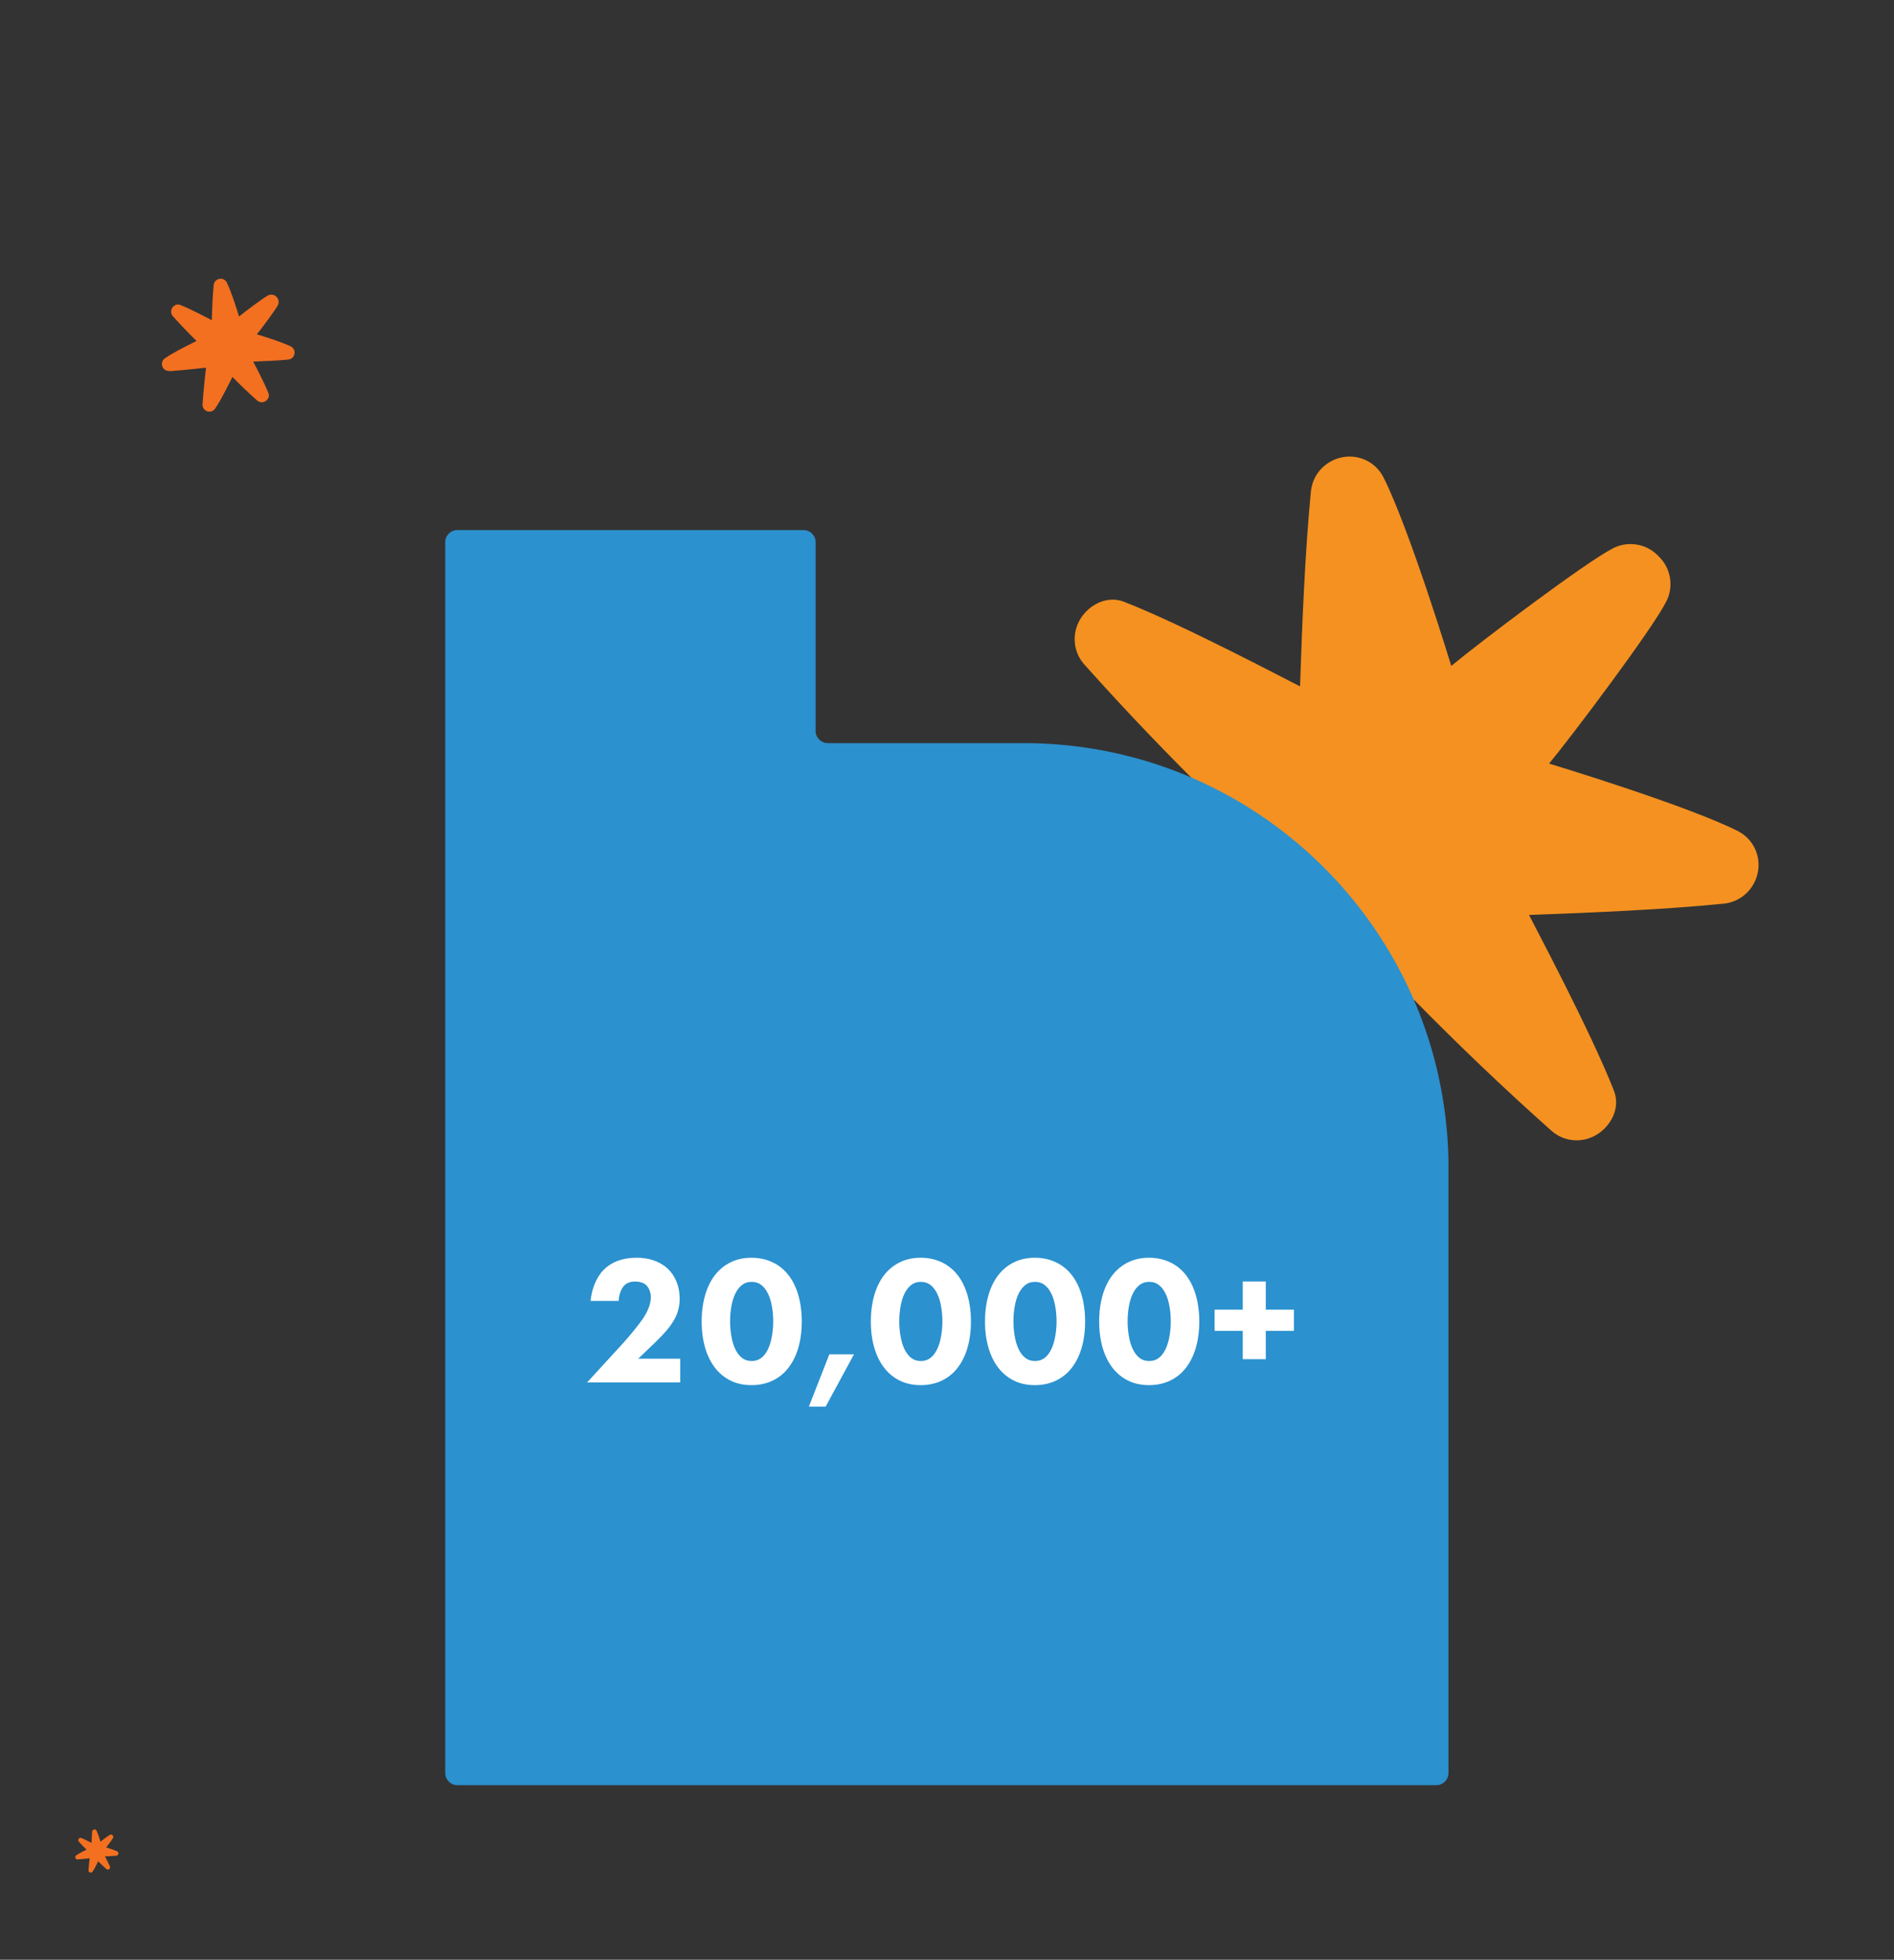
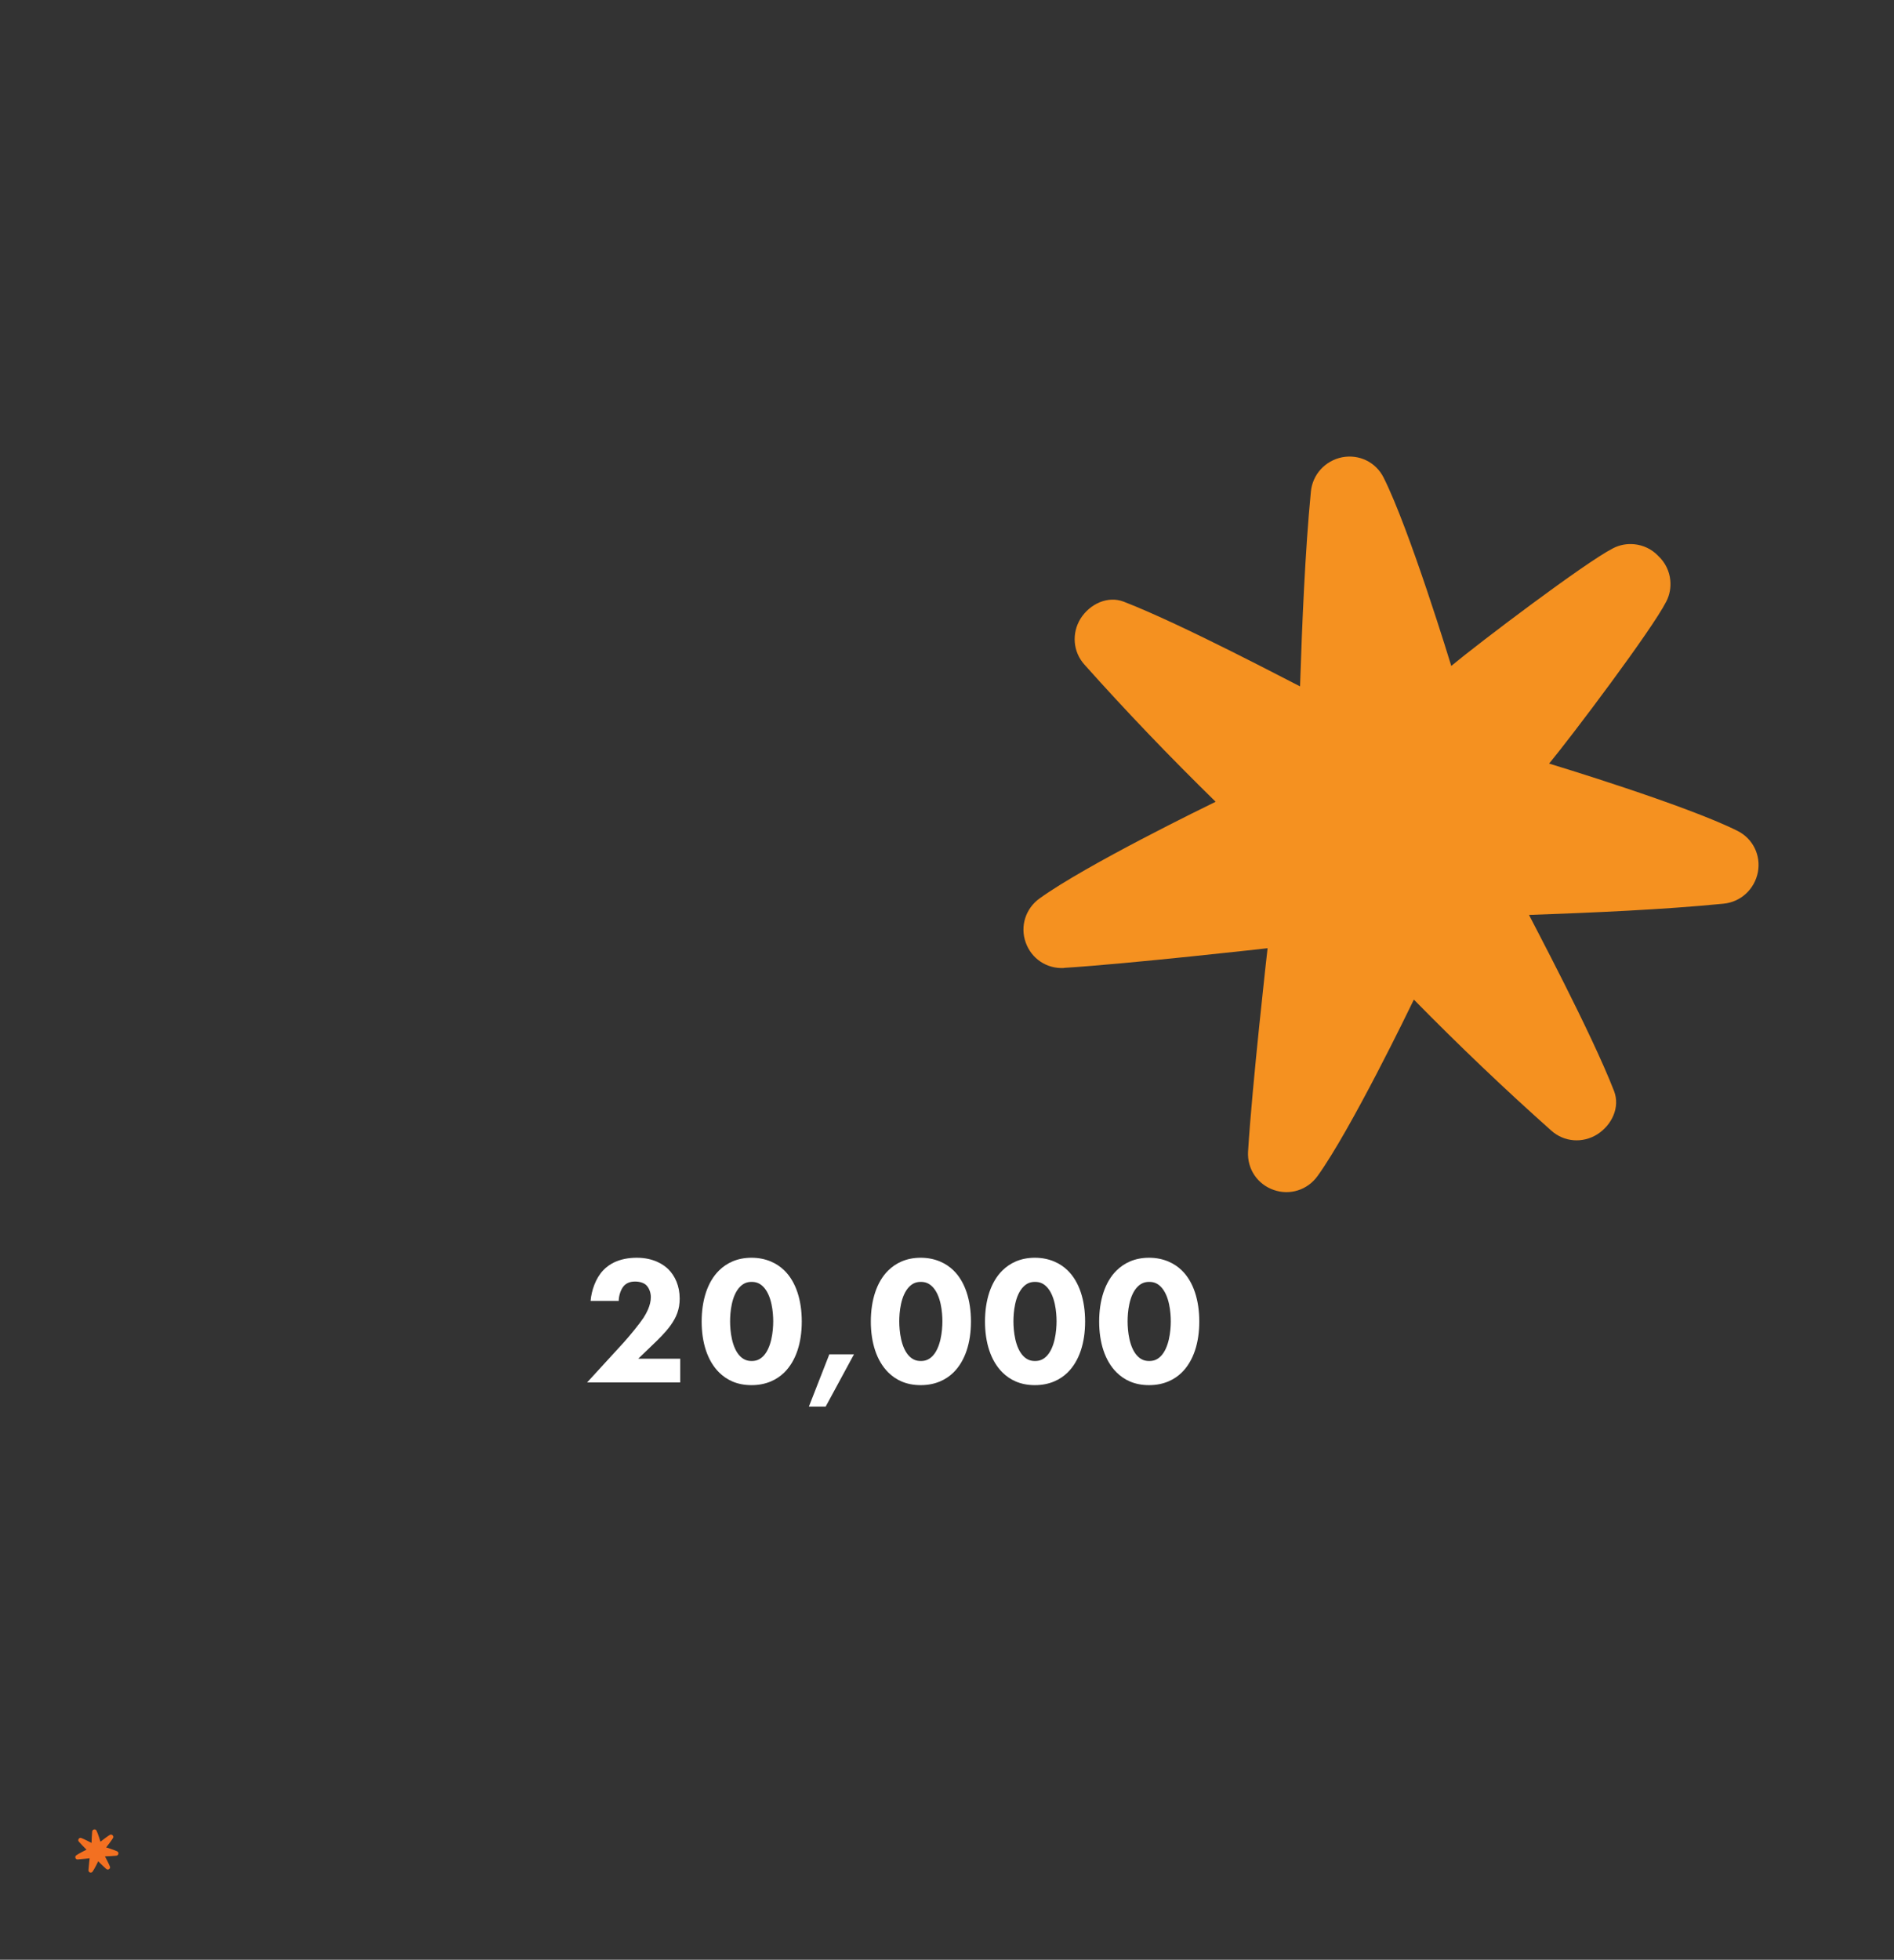
<svg xmlns="http://www.w3.org/2000/svg" id="Layer_2" data-name="Layer 2" viewBox="0 0 325 336.14">
  <rect x="0" y="0" width="325" height="336.14" fill="#333333" stroke="none" />
  <defs>
    <style>
      .cls-1 {
        fill: #fff;
      }

      .cls-2 {
        fill: #f37021;
      }

      .cls-3 {
        fill: #f59120;
      }

      .cls-4 {
        fill: #2b91cf;
      }

      .cls-5 {
        fill: none;
      }
    </style>
  </defs>
  <g id="FOR_PUNEET" data-name="FOR PUNEET">
    <g>
-       <rect class="cls-5" width="325" height="336.14" />
      <g>
        <path class="cls-3" d="M182.59,166.01c11.32-.71,34.92-3.37,34.92-3.37-.03,.21-2.66,23.55-3.35,34.88-.17,2.96,1.59,5.6,4.4,6.58,2.78,.98,5.83,0,7.55-2.42,5.78-8.07,15.75-28.67,16.5-30.23,7.84,7.98,15.59,15.36,23.58,22.47,2.19,1.97,5.39,2.22,7.91,.63,2.51-1.61,3.93-4.66,2.86-7.42-3.9-10.05-14.09-29.15-14.59-30.2,10.77-.38,23.1-.91,33.39-1.93,2.95-.29,5.3-2.47,5.88-5.39,.55-2.9-.84-5.76-3.48-7.09-8.83-4.43-31.94-11.43-32.34-11.55,3.98-4.82,17.66-22.99,20.06-27.72,.01-.03,.03-.06,.05-.09,.6-1.16,.8-2.42,.68-3.64-.15-1.54-.84-3.01-2.04-4.14h0c-1.13-1.2-2.6-1.88-4.14-2.03-1.22-.12-2.48,.09-3.64,.69-.03,.02-.06,.03-.09,.05-4.72,2.42-22.87,16.14-27.67,20.13-.12-.4-7.17-23.49-11.62-32.32-1.33-2.64-4.19-4.02-7.1-3.47-2.92,.59-5.09,2.95-5.37,5.9-1,10.29-1.5,22.62-1.86,33.4-1.05-.49-20.18-10.64-30.23-14.52-2.76-1.07-5.81,.36-7.42,2.87-1.57,2.53-1.32,5.72,.65,7.91,7.12,7.97,14.52,15.7,22.52,23.53-1.56,.76-22.14,10.77-30.2,16.57-2.41,1.73-3.39,4.77-2.4,7.55,.99,2.81,3.63,4.56,6.59,4.39Z" />
-         <path class="cls-2" d="M29.05,63.67c2.04-.13,6.3-.61,6.3-.61,0,.04-.48,4.25-.6,6.29-.03,.53,.29,1.01,.79,1.19,.5,.18,1.05,0,1.36-.44,1.04-1.46,2.84-5.17,2.98-5.45,1.41,1.44,2.81,2.77,4.25,4.05,.4,.35,.97,.4,1.43,.11,.45-.29,.71-.84,.52-1.34-.7-1.81-2.54-5.26-2.63-5.45,1.94-.07,4.17-.16,6.02-.35,.53-.05,.96-.44,1.06-.97,.1-.52-.15-1.04-.63-1.28-1.59-.8-5.76-2.06-5.83-2.08,.72-.87,3.18-4.15,3.62-5,0,0,0-.01,0-.02,.11-.21,.14-.44,.12-.66-.03-.28-.15-.54-.37-.75h0c-.2-.22-.47-.34-.75-.37-.22-.02-.45,.02-.66,.12,0,0-.01,0-.02,0-.85,.44-4.12,2.91-4.99,3.63-.02-.07-1.29-4.24-2.1-5.83-.24-.48-.76-.73-1.28-.63-.53,.11-.92,.53-.97,1.06-.18,1.86-.27,4.08-.33,6.02-.19-.09-3.64-1.92-5.45-2.62-.5-.19-1.05,.06-1.34,.52-.28,.46-.24,1.03,.12,1.43,1.28,1.44,2.62,2.83,4.06,4.24-.28,.14-3.99,1.94-5.45,2.99-.43,.31-.61,.86-.43,1.36,.18,.51,.65,.82,1.19,.79Z" />
        <path class="cls-2" d="M13.33,318.93c.67-.04,2.05-.2,2.05-.2,0,.01-.16,1.38-.2,2.05,0,.17,.09,.33,.26,.39,.16,.06,.34,0,.44-.14,.34-.47,.93-1.68,.97-1.78,.46,.47,.92,.9,1.39,1.32,.13,.12,.32,.13,.46,.04,.15-.09,.23-.27,.17-.44-.23-.59-.83-1.71-.86-1.77,.63-.02,1.36-.05,1.96-.11,.17-.02,.31-.14,.35-.32,.03-.17-.05-.34-.2-.42-.52-.26-1.88-.67-1.9-.68,.23-.28,1.04-1.35,1.18-1.63,0,0,0,0,0,0,.04-.07,.05-.14,.04-.21,0-.09-.05-.18-.12-.24h0c-.07-.07-.15-.11-.24-.12-.07,0-.15,0-.21,.04,0,0,0,0,0,0-.28,.14-1.34,.95-1.63,1.18,0-.02-.42-1.38-.68-1.9-.08-.16-.25-.24-.42-.2-.17,.03-.3,.17-.32,.35-.06,.6-.09,1.33-.11,1.96-.06-.03-1.19-.63-1.78-.85-.16-.06-.34,.02-.44,.17-.09,.15-.08,.34,.04,.46,.42,.47,.85,.92,1.32,1.38-.09,.04-1.3,.63-1.77,.97-.14,.1-.2,.28-.14,.44,.06,.17,.21,.27,.39,.26Z" />
-         <path class="cls-4" d="M248.55,200.36v103.75c0,1.15-.93,2.08-2.08,2.08H78.48c-1.15,0-2.08-.93-2.08-2.08V93c0-1.15,.93-2.08,2.08-2.08h59.4c1.15,0,2.08,.93,2.08,2.08v32.38c0,1.15,.93,2.08,2.08,2.08h33.61c.45,0,.89,0,1.34,.01,37.22,.68,67.63,29.24,71.21,65.68,.25,2.38,.36,4.77,.36,7.21Z" />
        <g>
          <path class="cls-1" d="M116.73,237.12h-15.99l6.27-6.84c1.1-1.22,2.76-3.26,3.42-4.26,.47-.75,1.25-2.1,1.25-3.54,0-.78-.31-1.6-.81-2.07-.41-.38-1.1-.6-1.91-.6-.91,0-1.5,.31-1.91,.75-.56,.63-.88,1.76-.88,2.57h-4.83c.16-1.82,.88-3.89,2.16-5.24,1-1.07,2.79-2.16,5.77-2.16s4.67,1.25,5.42,1.98c1.13,1.13,1.94,2.85,1.94,5.02,0,1.85-.56,3.2-1.57,4.61-.91,1.25-2.01,2.32-3.36,3.61l-2.19,2.1h7.21v4.08Z" />
          <path class="cls-1" d="M134.57,235.42c-1.22,1.19-3.04,2.16-5.61,2.16s-4.3-.94-5.55-2.16c-2.04-2.01-3.01-5.17-3.01-8.75s.97-6.8,3.01-8.78c1.25-1.22,3.04-2.16,5.55-2.16s4.39,.97,5.61,2.16c2.04,1.98,3.01,5.17,3.01,8.78s-.97,6.74-3.01,8.75Zm-7.53-14.77c-1.54,1.5-1.76,4.51-1.76,5.99,0,1.63,.28,4.58,1.76,6.02,.56,.53,1.13,.78,1.94,.78s1.38-.25,1.94-.78c1.47-1.44,1.76-4.39,1.76-6.02,0-1.47-.22-4.48-1.76-5.99-.56-.53-1.13-.78-1.94-.78s-1.38,.25-1.94,.78Z" />
          <path class="cls-1" d="M142.31,232.29h4.23l-4.86,8.97h-2.88l3.51-8.97Z" />
          <path class="cls-1" d="M163.6,235.42c-1.22,1.19-3.04,2.16-5.61,2.16s-4.3-.94-5.55-2.16c-2.04-2.01-3.01-5.17-3.01-8.75s.97-6.8,3.01-8.78c1.25-1.22,3.04-2.16,5.55-2.16s4.39,.97,5.61,2.16c2.04,1.98,3.01,5.17,3.01,8.78s-.97,6.74-3.01,8.75Zm-7.53-14.77c-1.54,1.5-1.76,4.51-1.76,5.99,0,1.63,.28,4.58,1.76,6.02,.56,.53,1.13,.78,1.94,.78s1.38-.25,1.94-.78c1.47-1.44,1.76-4.39,1.76-6.02,0-1.47-.22-4.48-1.76-5.99-.56-.53-1.13-.78-1.94-.78s-1.38,.25-1.94,.78Z" />
          <path class="cls-1" d="M183.19,235.42c-1.22,1.19-3.04,2.16-5.61,2.16s-4.3-.94-5.55-2.16c-2.04-2.01-3.01-5.17-3.01-8.75s.97-6.8,3.01-8.78c1.25-1.22,3.04-2.16,5.55-2.16s4.39,.97,5.61,2.16c2.04,1.98,3.01,5.17,3.01,8.78s-.97,6.74-3.01,8.75Zm-7.53-14.77c-1.54,1.5-1.76,4.51-1.76,5.99,0,1.63,.28,4.58,1.76,6.02,.56,.53,1.13,.78,1.94,.78s1.38-.25,1.94-.78c1.47-1.44,1.76-4.39,1.76-6.02,0-1.47-.22-4.48-1.76-5.99-.56-.53-1.13-.78-1.94-.78s-1.38,.25-1.94,.78Z" />
          <path class="cls-1" d="M202.78,235.42c-1.22,1.19-3.04,2.16-5.61,2.16s-4.3-.94-5.55-2.16c-2.04-2.01-3.01-5.17-3.01-8.75s.97-6.8,3.01-8.78c1.25-1.22,3.04-2.16,5.55-2.16s4.39,.97,5.61,2.16c2.04,1.98,3.01,5.17,3.01,8.78s-.97,6.74-3.01,8.75Zm-7.53-14.77c-1.54,1.5-1.76,4.51-1.76,5.99,0,1.63,.28,4.58,1.76,6.02,.56,.53,1.13,.78,1.95,.78s1.38-.25,1.94-.78c1.47-1.44,1.76-4.39,1.76-6.02,0-1.47-.22-4.48-1.76-5.99-.56-.53-1.13-.78-1.94-.78s-1.38,.25-1.95,.78Z" />
-           <path class="cls-1" d="M208.42,224.63h4.83v-4.83h3.95v4.83h4.83v3.64h-4.83v4.86h-3.95v-4.86h-4.83v-3.64Z" />
        </g>
      </g>
    </g>
  </g>
</svg>